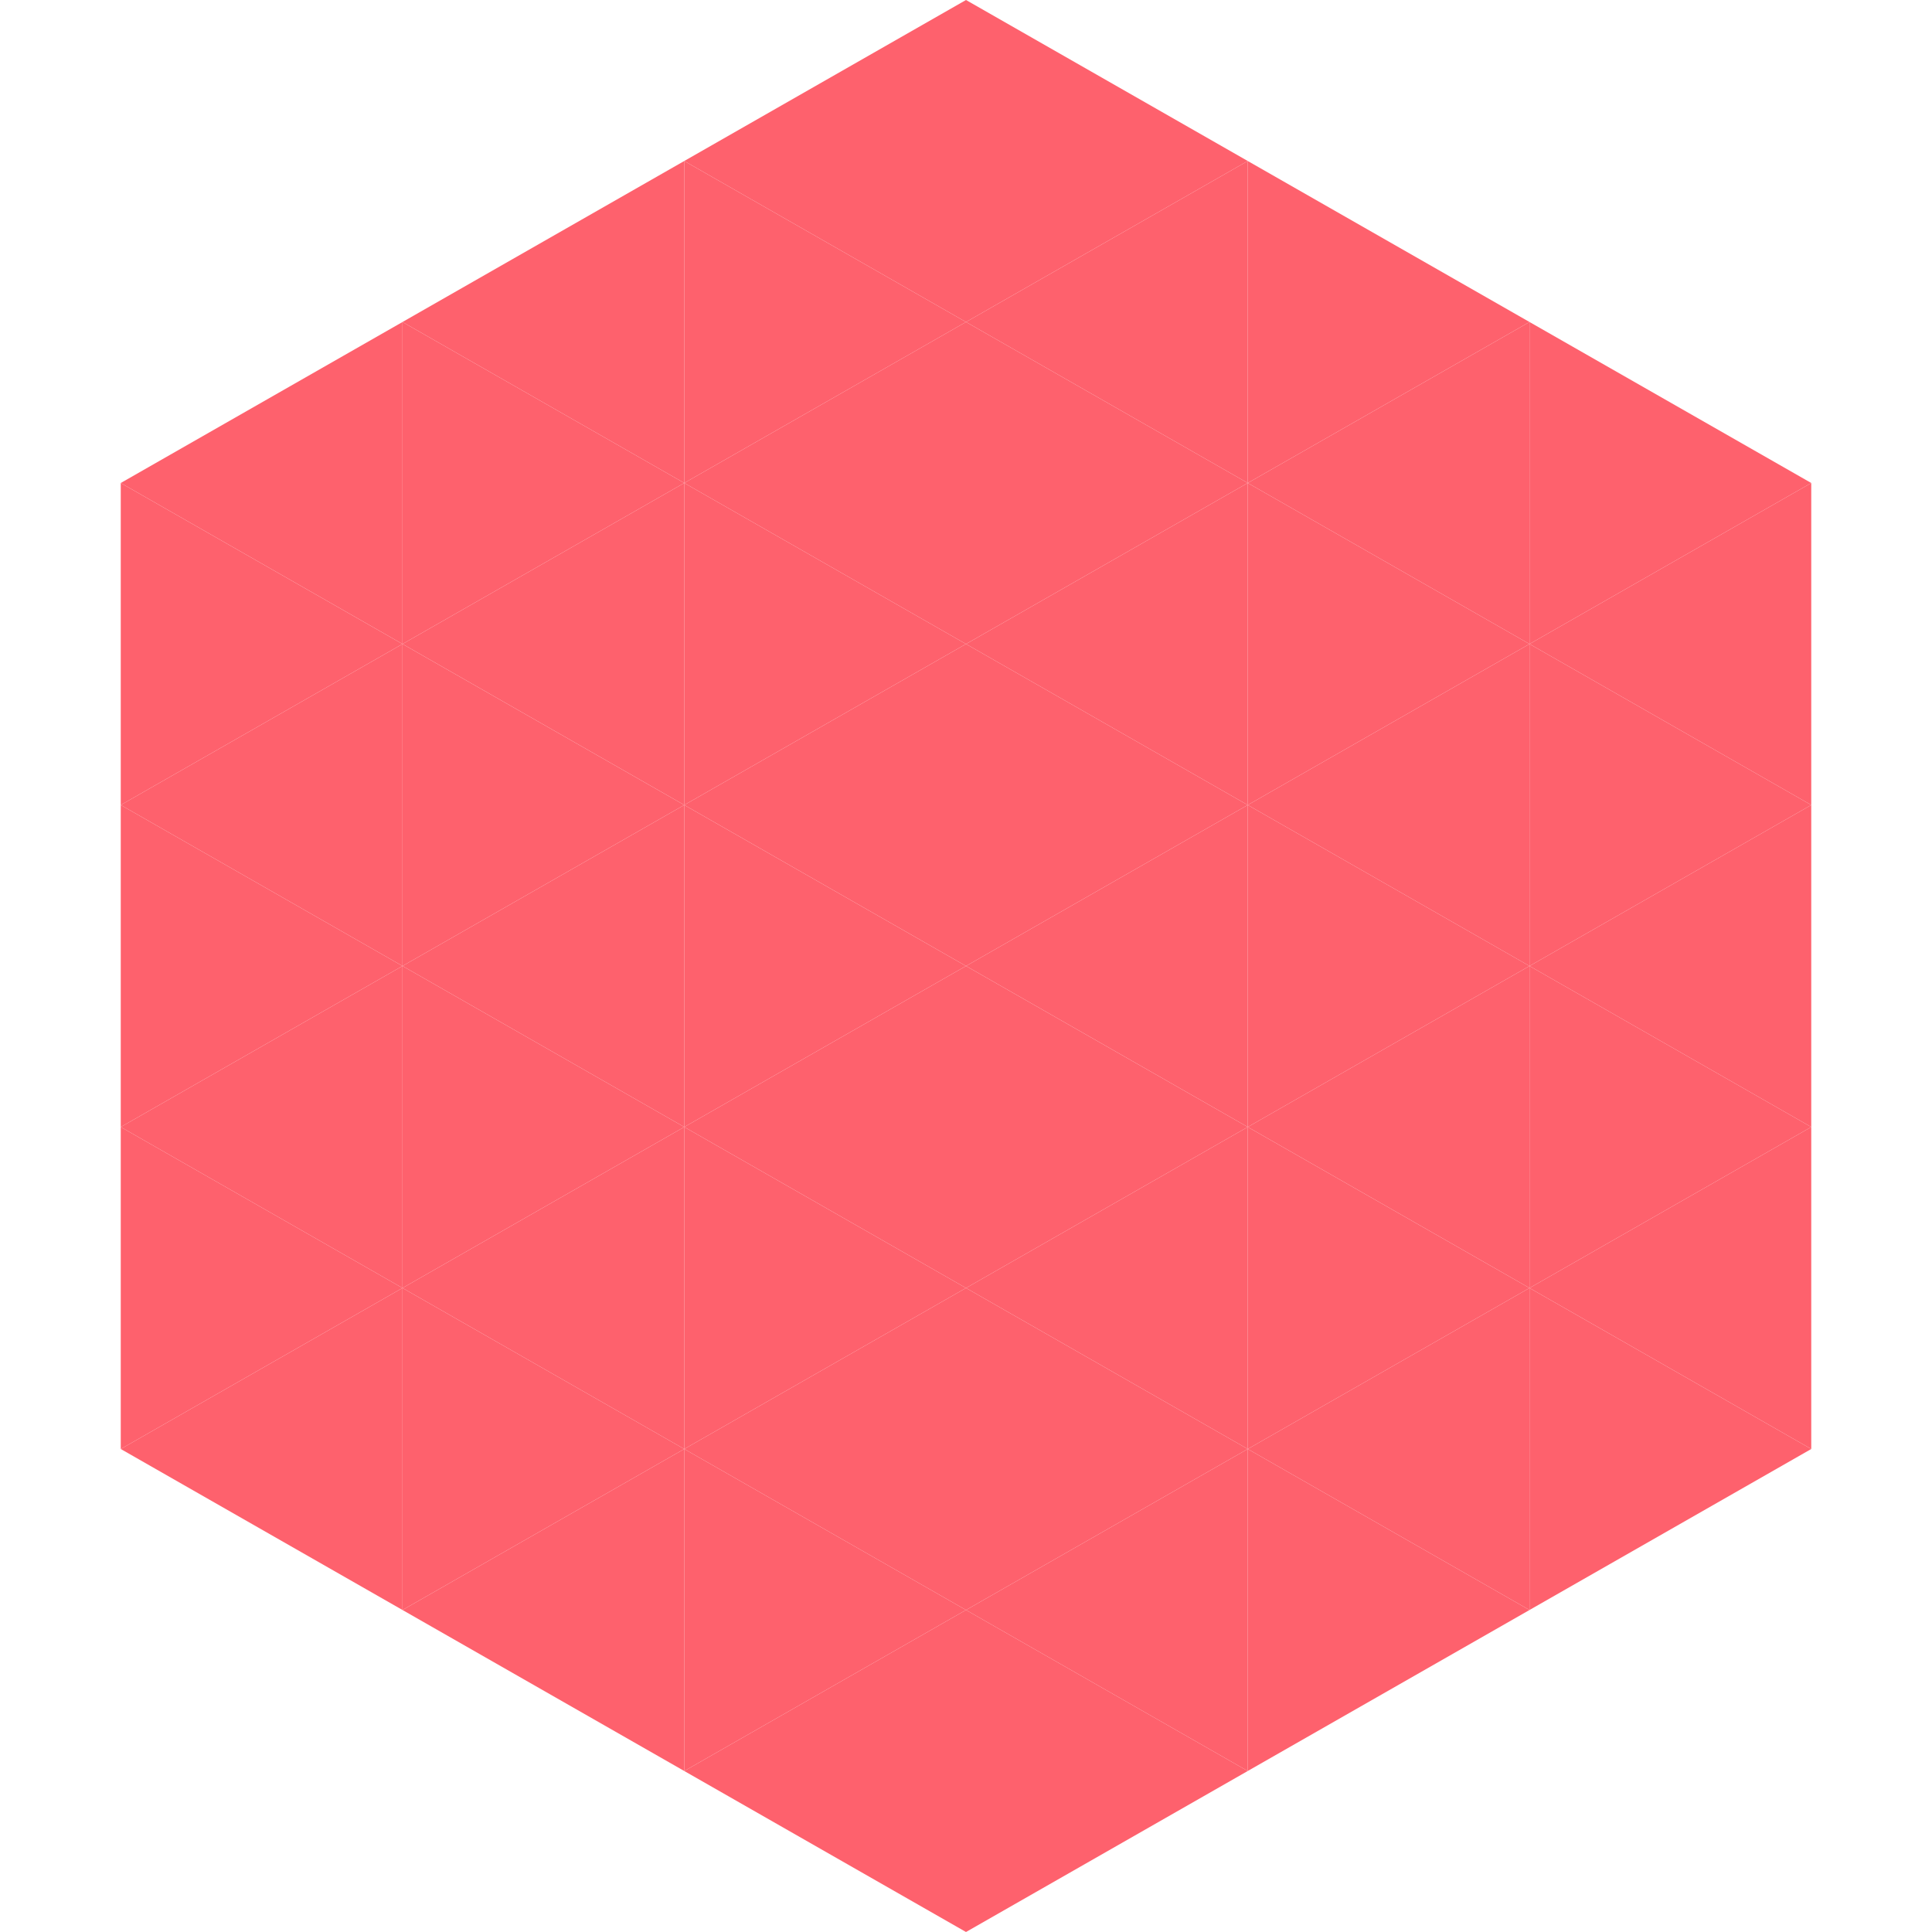
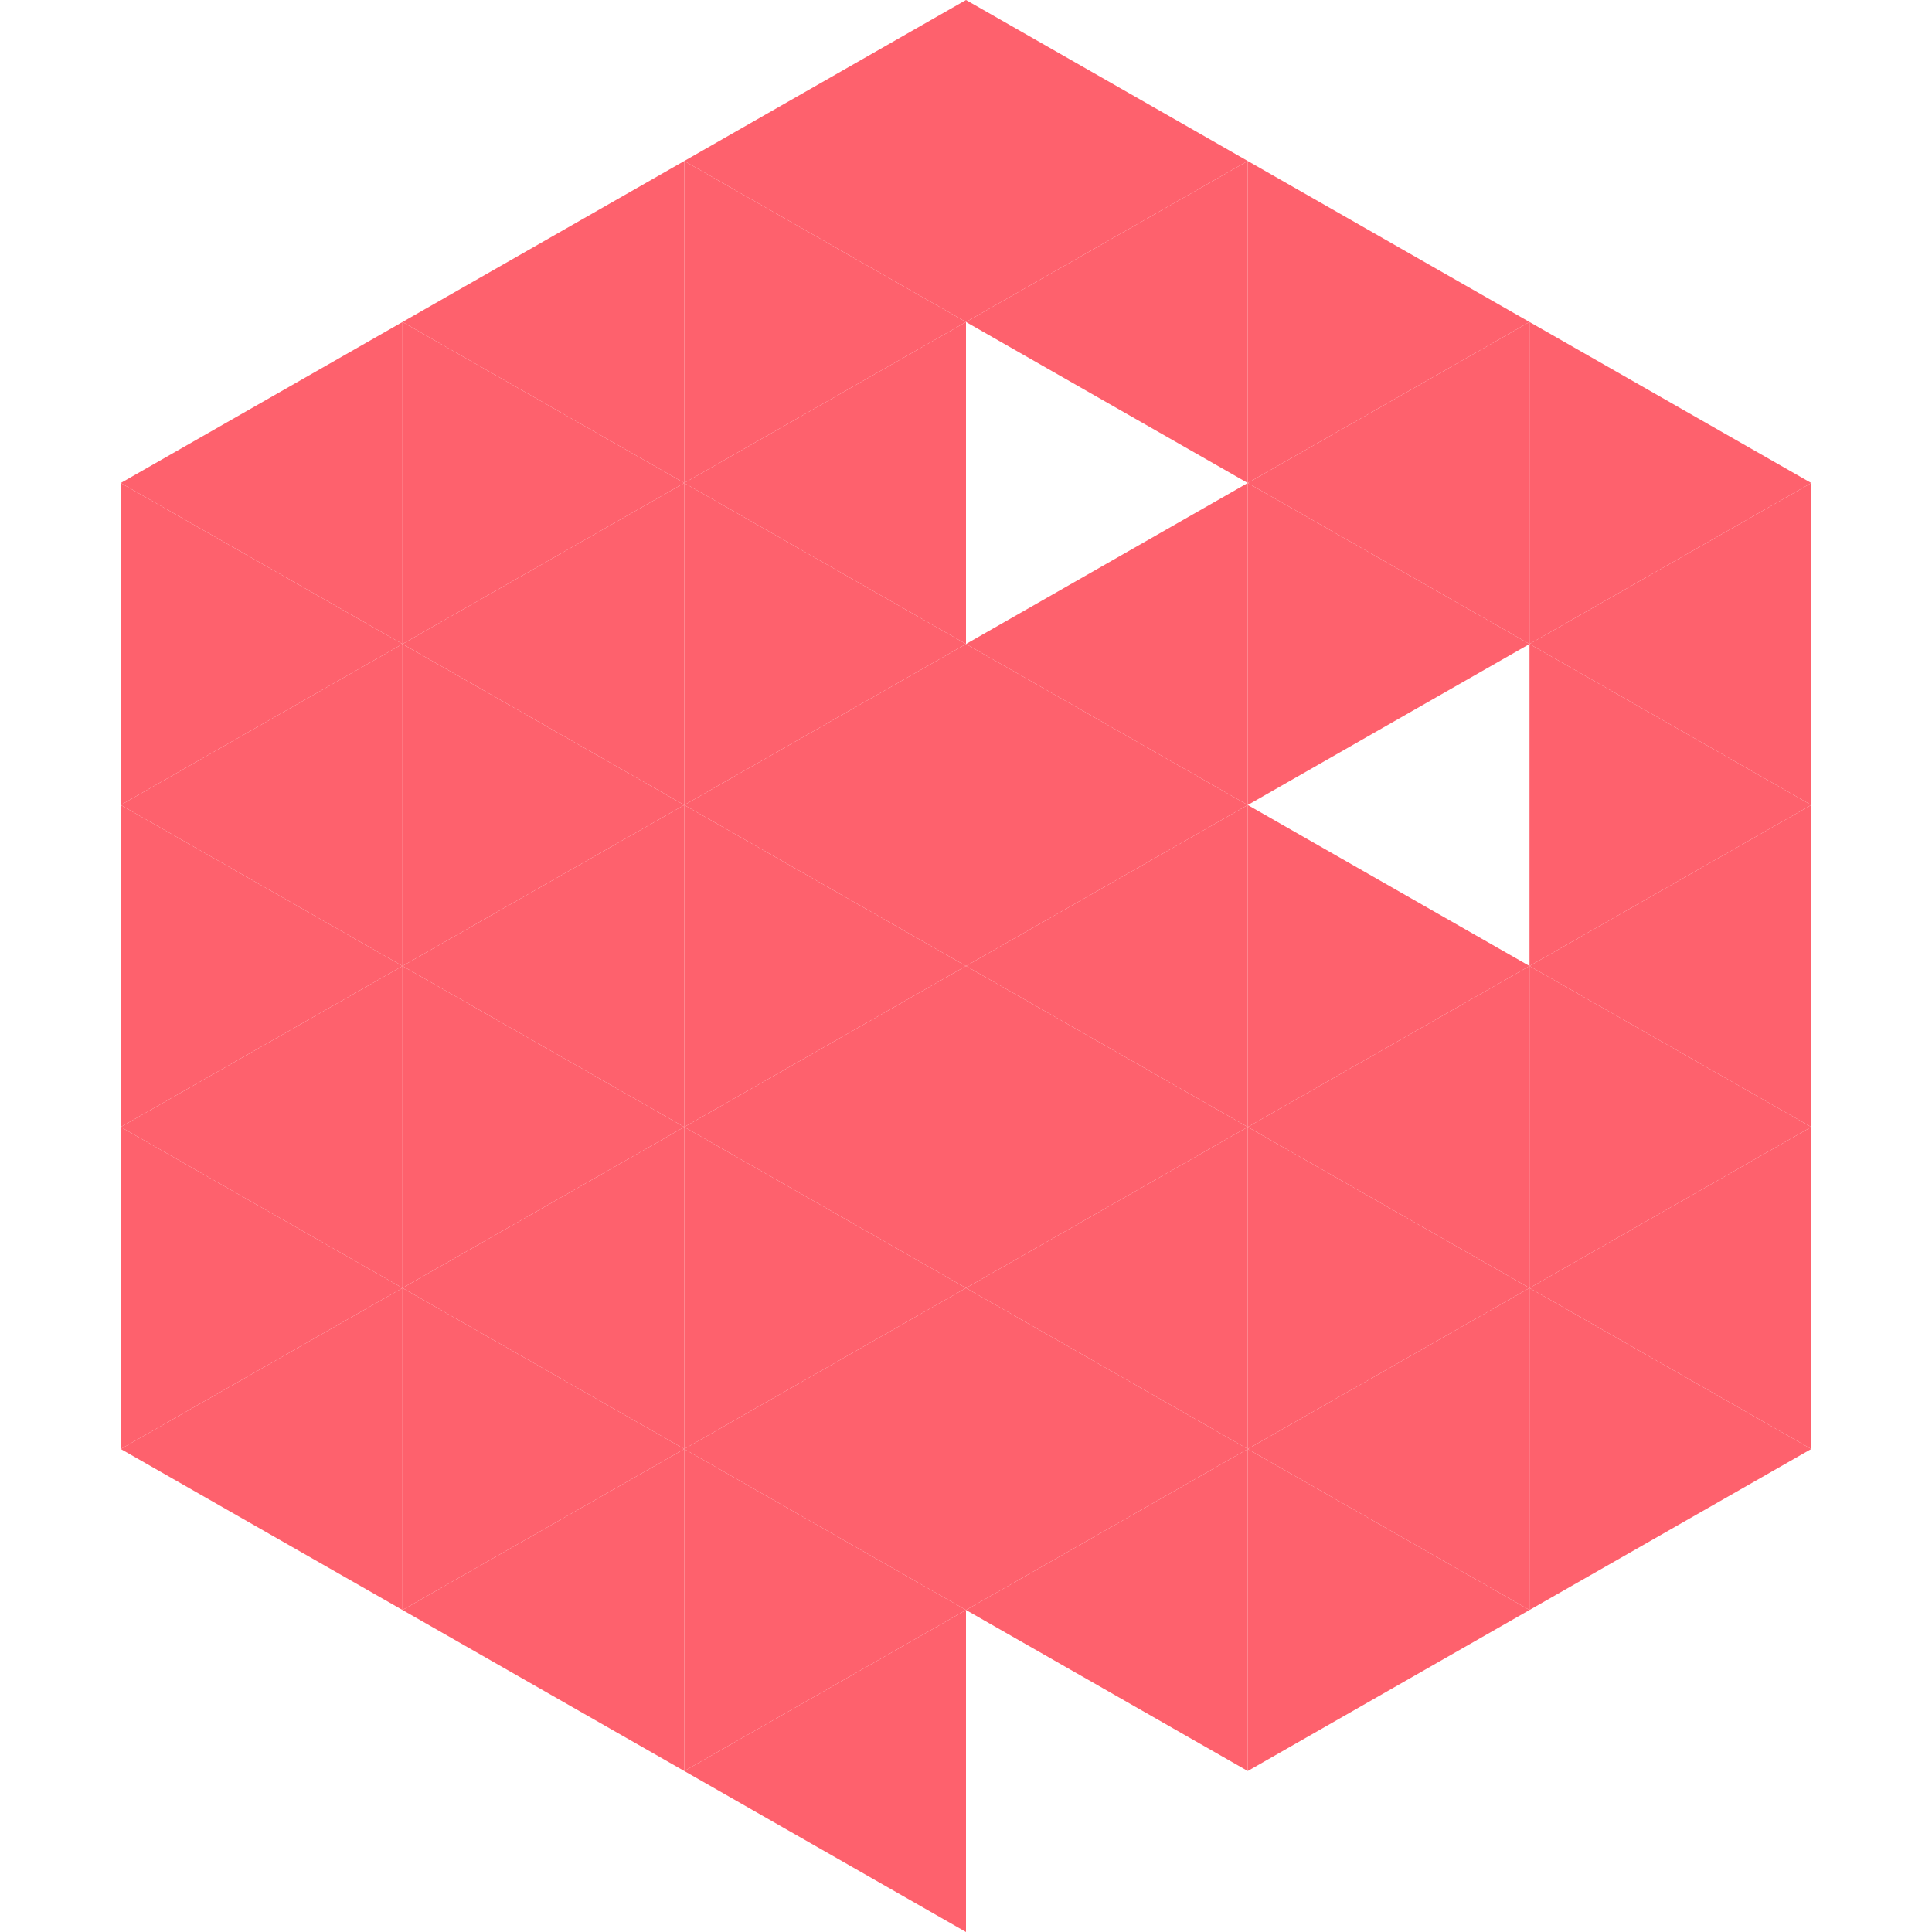
<svg xmlns="http://www.w3.org/2000/svg" width="240" height="240">
  <polygon points="50,40 15,60 50,80" style="fill:rgb(254,97,109)" />
  <polygon points="190,40 225,60 190,80" style="fill:rgb(254,97,109)" />
  <polygon points="15,60 50,80 15,100" style="fill:rgb(254,97,109)" />
  <polygon points="225,60 190,80 225,100" style="fill:rgb(254,97,109)" />
  <polygon points="50,80 15,100 50,120" style="fill:rgb(254,97,109)" />
  <polygon points="190,80 225,100 190,120" style="fill:rgb(254,97,109)" />
  <polygon points="15,100 50,120 15,140" style="fill:rgb(254,97,109)" />
  <polygon points="225,100 190,120 225,140" style="fill:rgb(254,97,109)" />
  <polygon points="50,120 15,140 50,160" style="fill:rgb(254,97,109)" />
  <polygon points="190,120 225,140 190,160" style="fill:rgb(254,97,109)" />
  <polygon points="15,140 50,160 15,180" style="fill:rgb(254,97,109)" />
  <polygon points="225,140 190,160 225,180" style="fill:rgb(254,97,109)" />
  <polygon points="50,160 15,180 50,200" style="fill:rgb(254,97,109)" />
  <polygon points="190,160 225,180 190,200" style="fill:rgb(254,97,109)" />
  <polygon points="15,180 50,200 15,220" style="fill:rgb(255,255,255); fill-opacity:0" />
  <polygon points="225,180 190,200 225,220" style="fill:rgb(255,255,255); fill-opacity:0" />
  <polygon points="50,0 85,20 50,40" style="fill:rgb(255,255,255); fill-opacity:0" />
  <polygon points="190,0 155,20 190,40" style="fill:rgb(255,255,255); fill-opacity:0" />
  <polygon points="85,20 50,40 85,60" style="fill:rgb(254,97,109)" />
  <polygon points="155,20 190,40 155,60" style="fill:rgb(254,97,109)" />
  <polygon points="50,40 85,60 50,80" style="fill:rgb(254,97,109)" />
  <polygon points="190,40 155,60 190,80" style="fill:rgb(254,97,109)" />
  <polygon points="85,60 50,80 85,100" style="fill:rgb(254,97,109)" />
  <polygon points="155,60 190,80 155,100" style="fill:rgb(254,97,109)" />
  <polygon points="50,80 85,100 50,120" style="fill:rgb(254,97,109)" />
-   <polygon points="190,80 155,100 190,120" style="fill:rgb(254,97,109)" />
  <polygon points="85,100 50,120 85,140" style="fill:rgb(254,97,109)" />
  <polygon points="155,100 190,120 155,140" style="fill:rgb(254,97,109)" />
  <polygon points="50,120 85,140 50,160" style="fill:rgb(254,97,109)" />
  <polygon points="190,120 155,140 190,160" style="fill:rgb(254,97,109)" />
  <polygon points="85,140 50,160 85,180" style="fill:rgb(254,97,109)" />
  <polygon points="155,140 190,160 155,180" style="fill:rgb(254,97,109)" />
  <polygon points="50,160 85,180 50,200" style="fill:rgb(254,97,109)" />
  <polygon points="190,160 155,180 190,200" style="fill:rgb(254,97,109)" />
  <polygon points="85,180 50,200 85,220" style="fill:rgb(254,97,109)" />
  <polygon points="155,180 190,200 155,220" style="fill:rgb(254,97,109)" />
  <polygon points="120,0 85,20 120,40" style="fill:rgb(254,97,109)" />
  <polygon points="120,0 155,20 120,40" style="fill:rgb(254,97,109)" />
  <polygon points="85,20 120,40 85,60" style="fill:rgb(254,97,109)" />
  <polygon points="155,20 120,40 155,60" style="fill:rgb(254,97,109)" />
  <polygon points="120,40 85,60 120,80" style="fill:rgb(254,97,109)" />
-   <polygon points="120,40 155,60 120,80" style="fill:rgb(254,97,109)" />
  <polygon points="85,60 120,80 85,100" style="fill:rgb(254,97,109)" />
  <polygon points="155,60 120,80 155,100" style="fill:rgb(254,97,109)" />
  <polygon points="120,80 85,100 120,120" style="fill:rgb(254,97,109)" />
  <polygon points="120,80 155,100 120,120" style="fill:rgb(254,97,109)" />
  <polygon points="85,100 120,120 85,140" style="fill:rgb(254,97,109)" />
  <polygon points="155,100 120,120 155,140" style="fill:rgb(254,97,109)" />
  <polygon points="120,120 85,140 120,160" style="fill:rgb(254,97,109)" />
  <polygon points="120,120 155,140 120,160" style="fill:rgb(254,97,109)" />
  <polygon points="85,140 120,160 85,180" style="fill:rgb(254,97,109)" />
  <polygon points="155,140 120,160 155,180" style="fill:rgb(254,97,109)" />
  <polygon points="120,160 85,180 120,200" style="fill:rgb(254,97,109)" />
  <polygon points="120,160 155,180 120,200" style="fill:rgb(254,97,109)" />
  <polygon points="85,180 120,200 85,220" style="fill:rgb(254,97,109)" />
  <polygon points="155,180 120,200 155,220" style="fill:rgb(254,97,109)" />
  <polygon points="120,200 85,220 120,240" style="fill:rgb(254,97,109)" />
-   <polygon points="120,200 155,220 120,240" style="fill:rgb(254,97,109)" />
  <polygon points="85,220 120,240 85,260" style="fill:rgb(255,255,255); fill-opacity:0" />
  <polygon points="155,220 120,240 155,260" style="fill:rgb(255,255,255); fill-opacity:0" />
</svg>